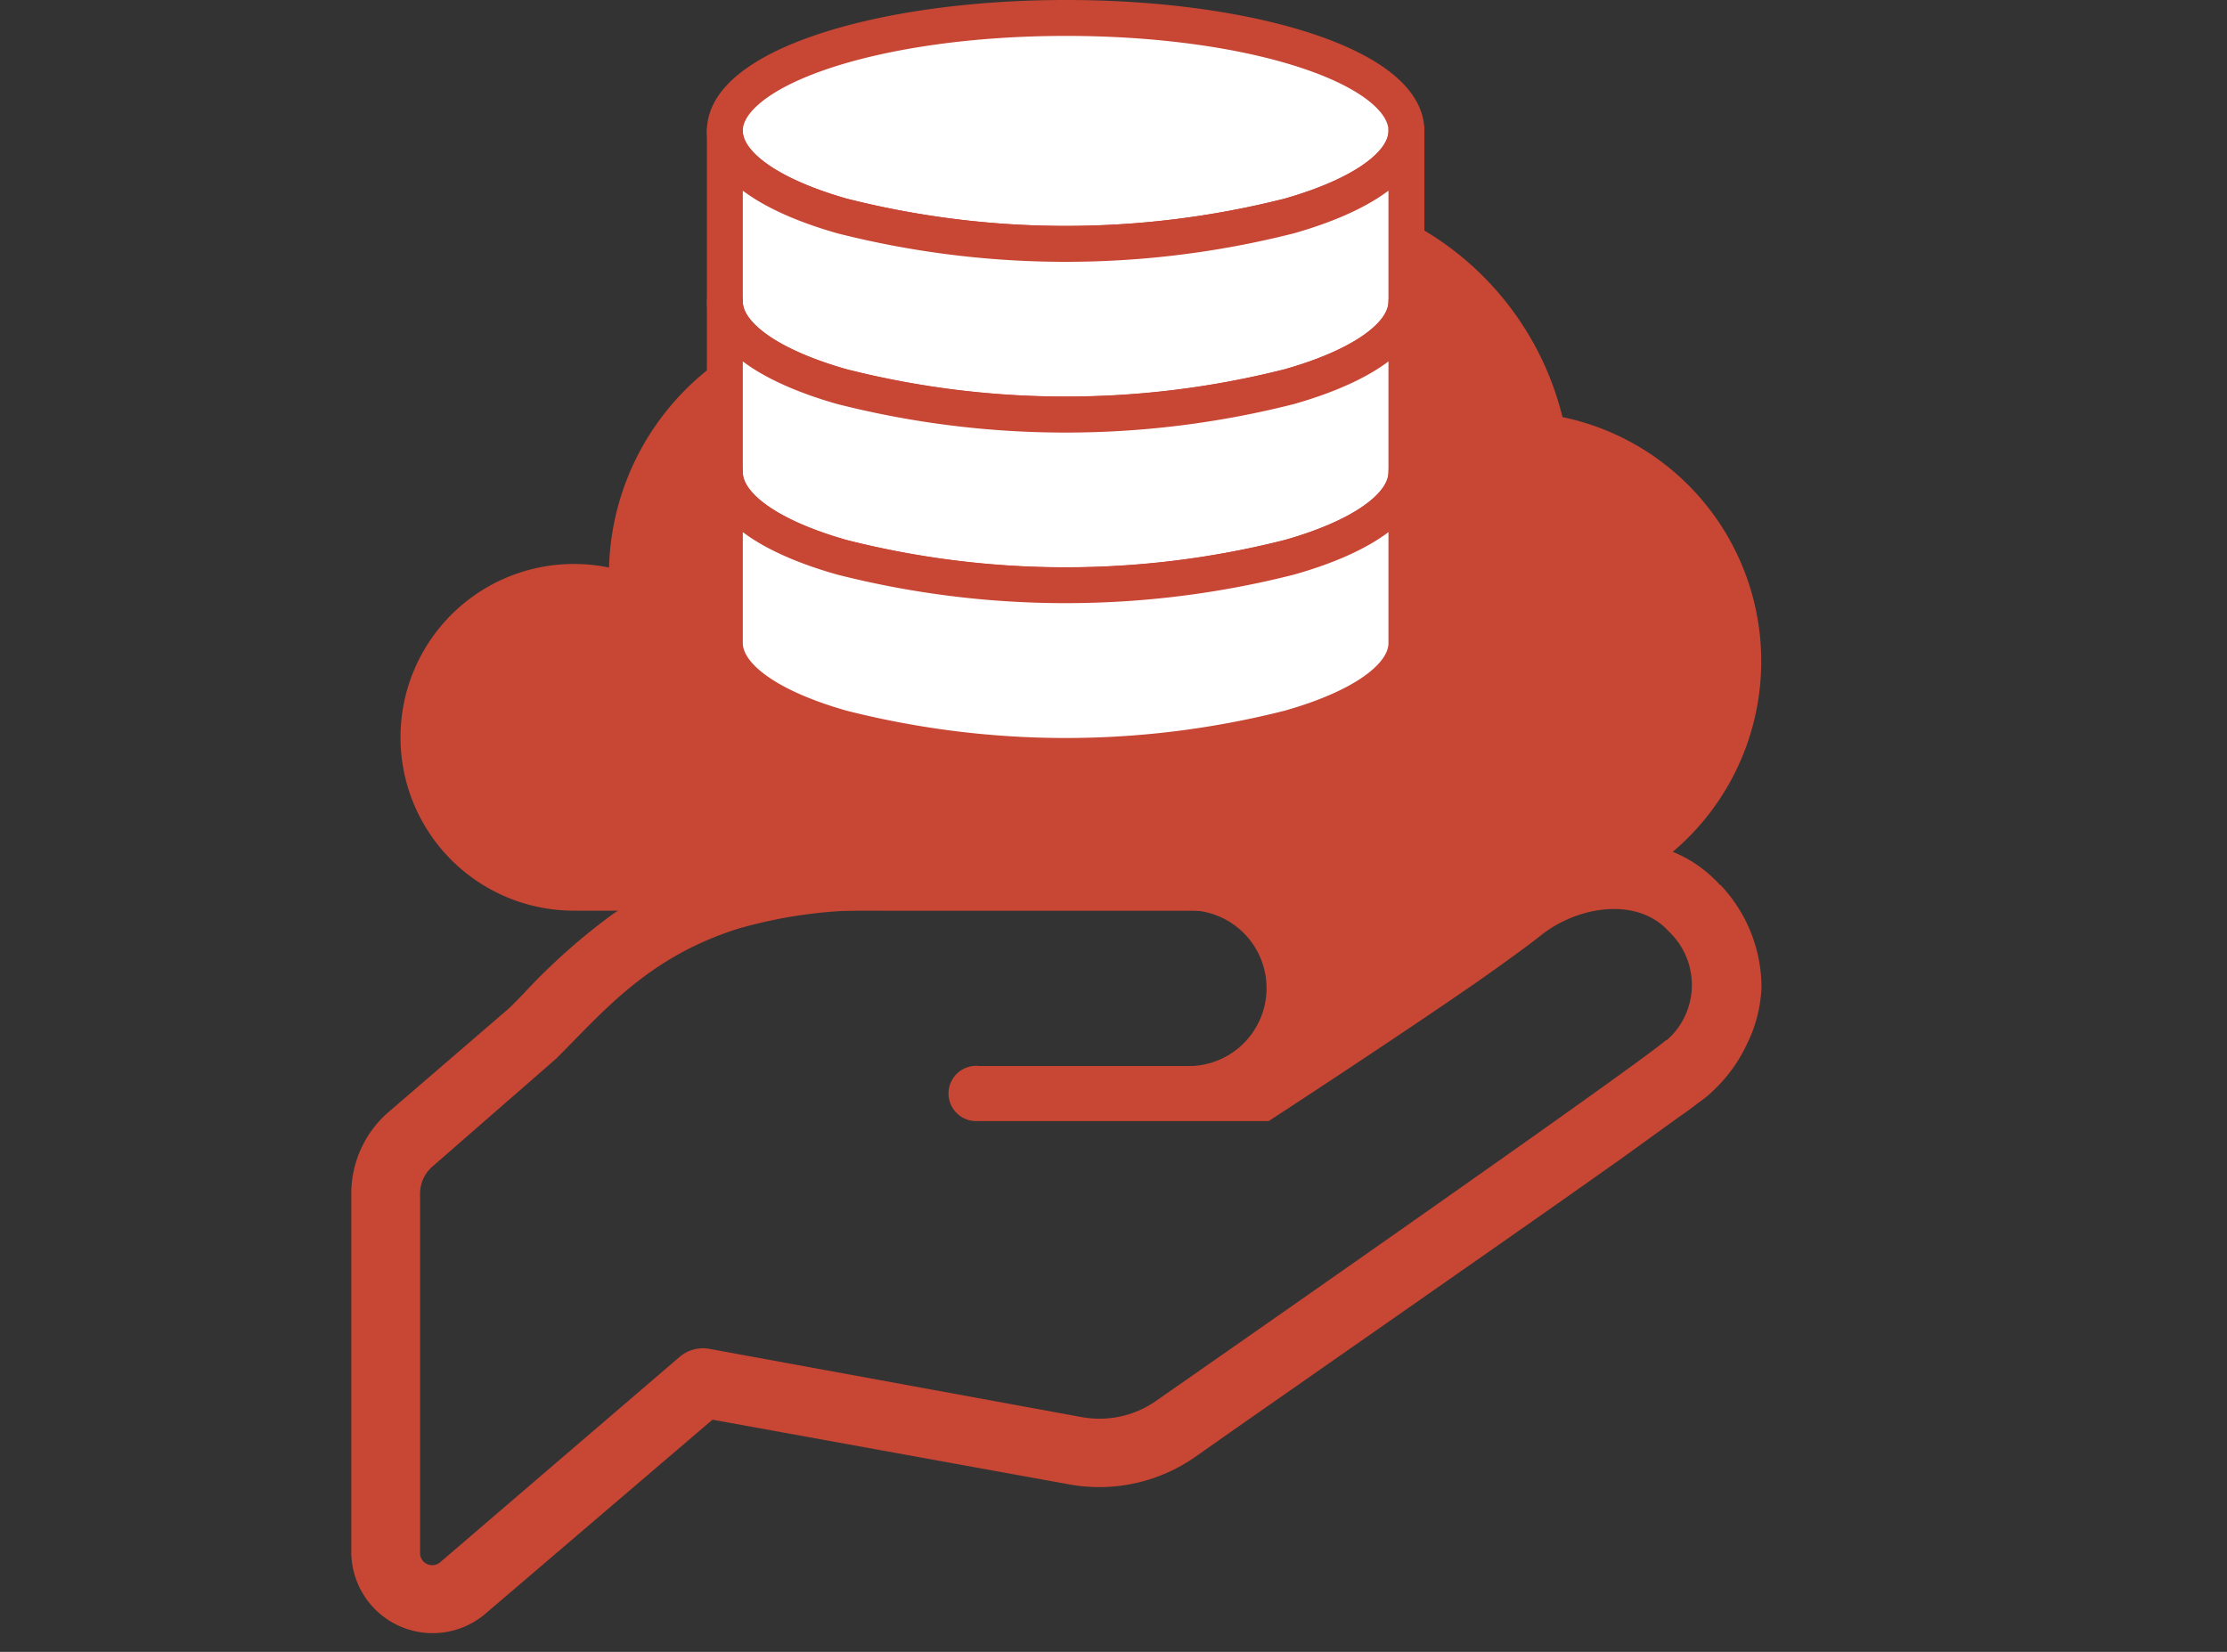
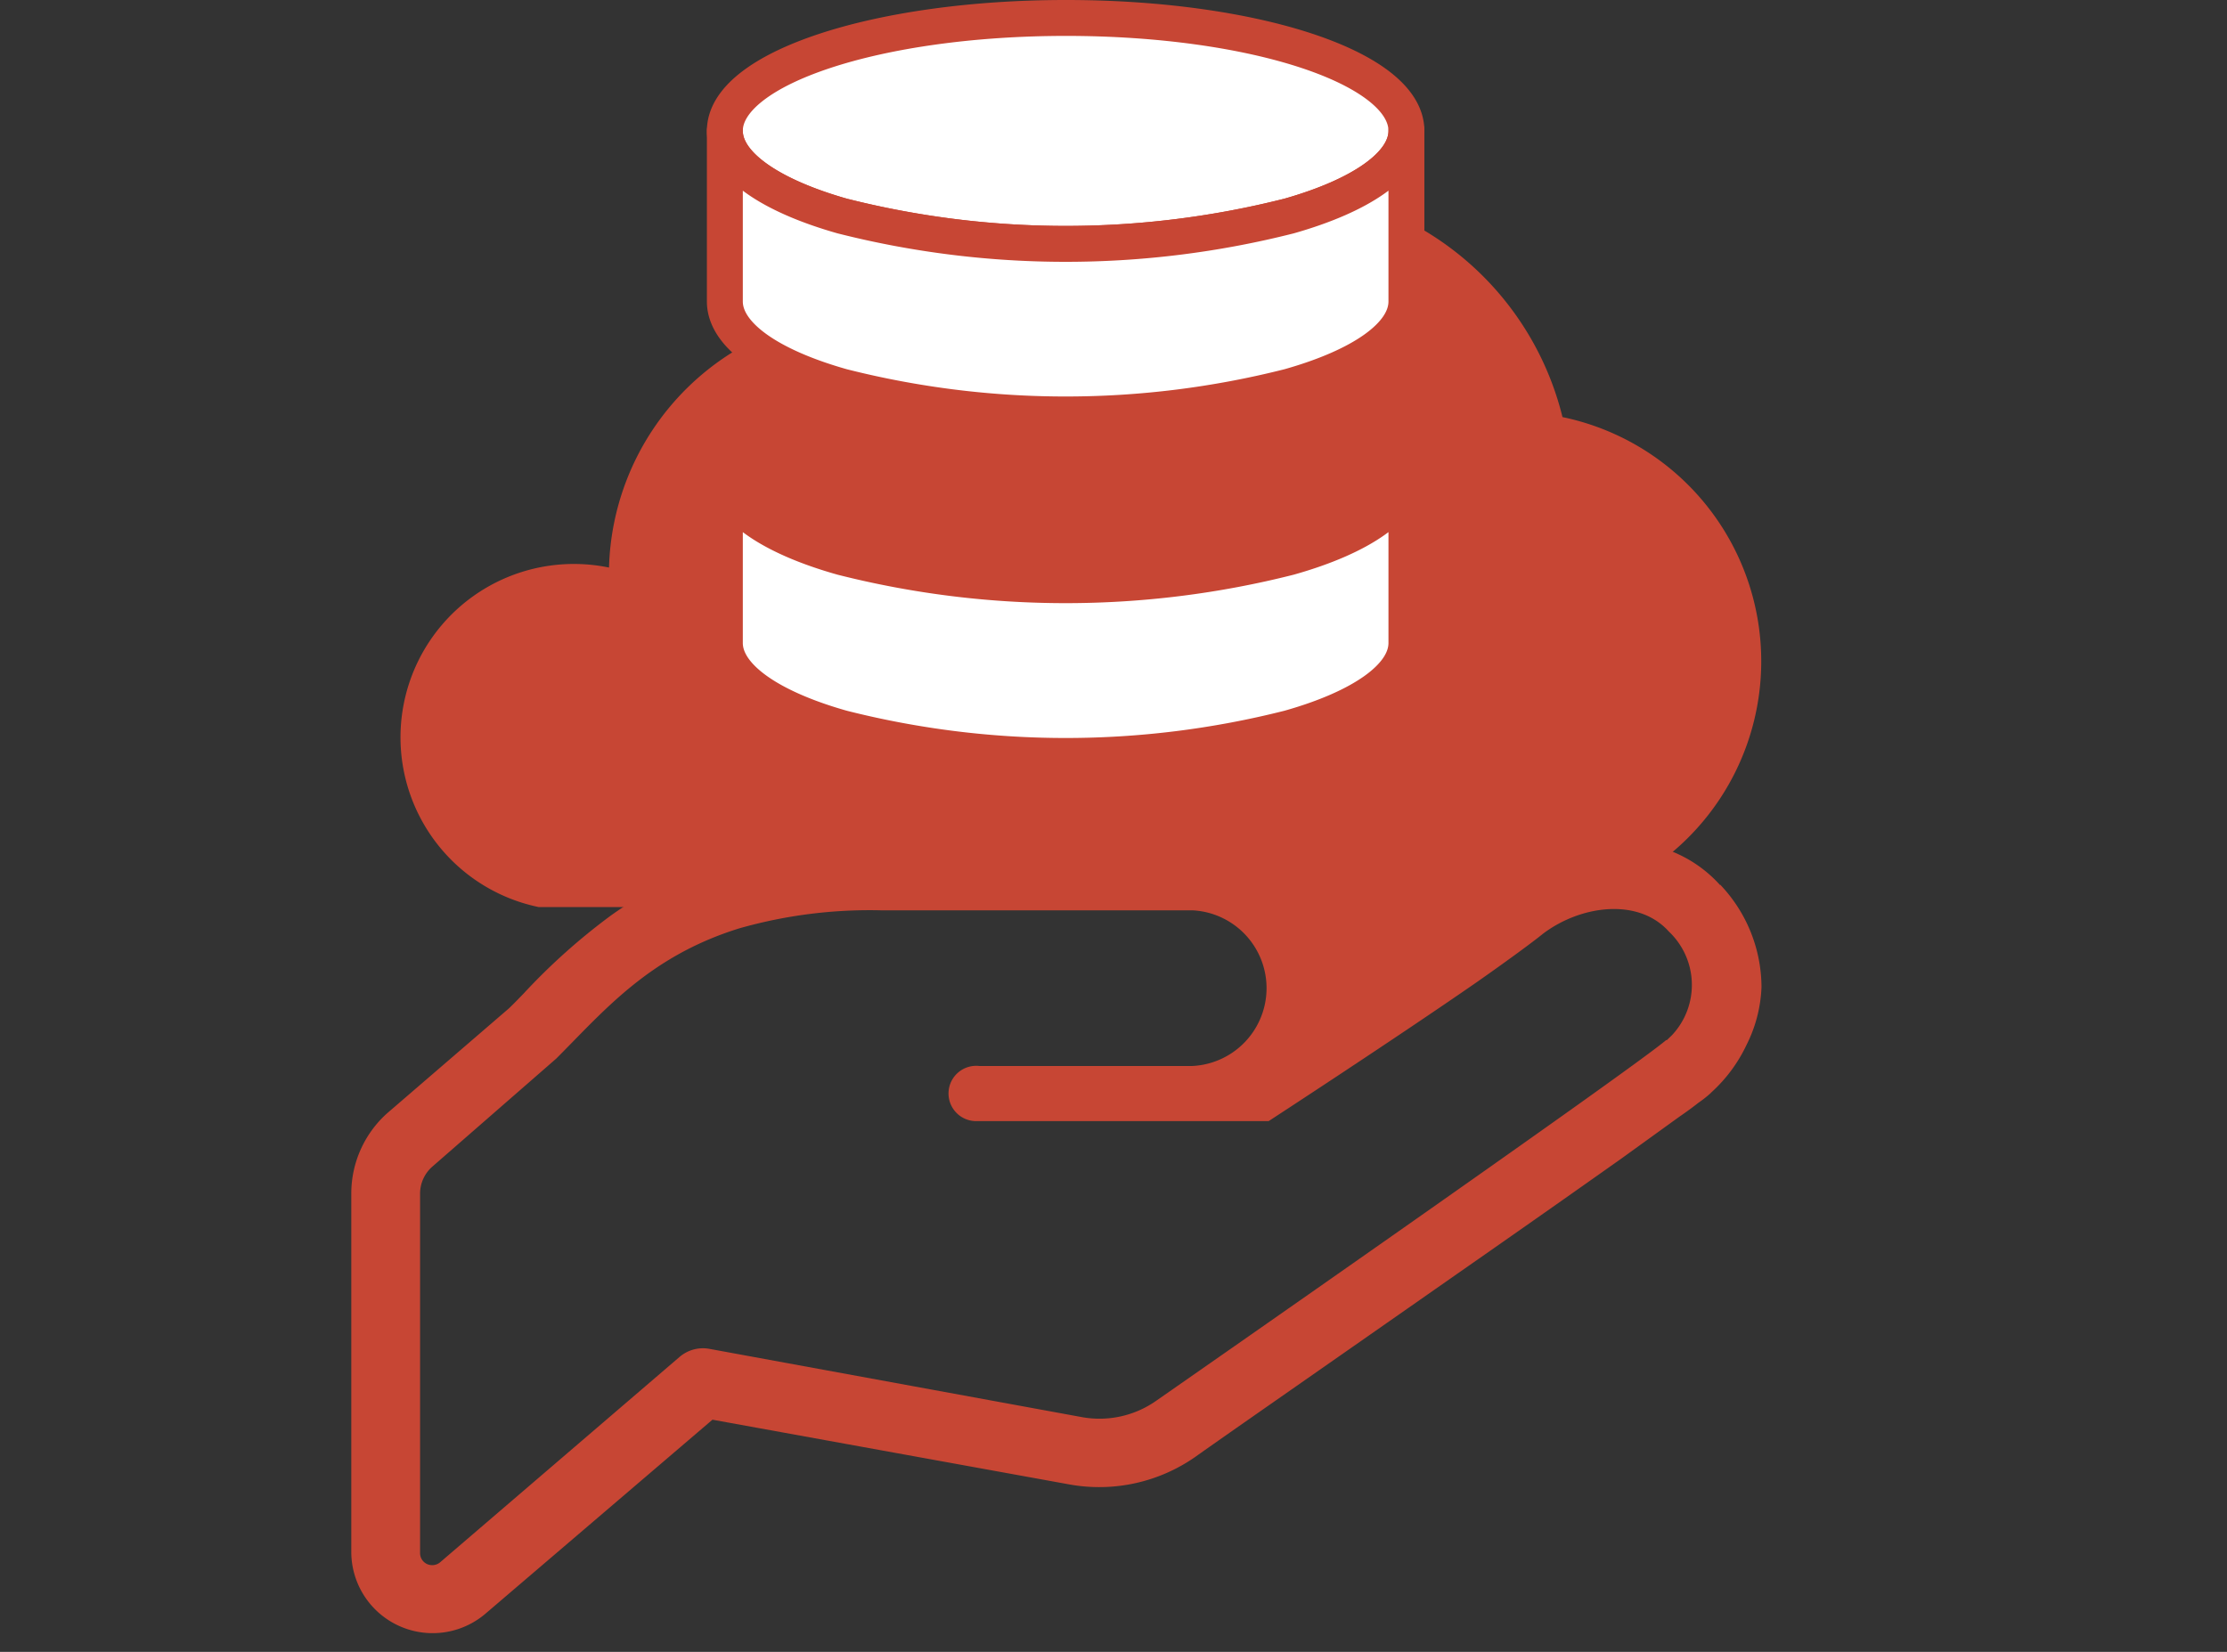
<svg xmlns="http://www.w3.org/2000/svg" viewBox="0 0 124 92">
  <rect x="0" y="0" width="124" height="92" fill="#333333" stroke="none" />
  <defs>
    <style>.cls-1{fill:none;}.cls-2{clip-path:url(#clip-path);}.cls-3{fill:#c74634;}.cls-4{clip-path:url(#clip-path-2);}.cls-5{fill:#fff;stroke:#c74634;stroke-linecap:round;stroke-linejoin:round;stroke-width:2px;}</style>
    <clipPath id="clip-path">
      <rect class="cls-1" width="124" height="92" />
    </clipPath>
    <clipPath id="clip-path-2">
      <rect class="cls-1" x="19.54" y="14.38" width="78.53" height="76.62" />
    </clipPath>
  </defs>
  <g id="レイヤー_2" data-name="レイヤー 2">
    <g id="レイヤー_1-2" data-name="レイヤー 1">
      <g class="cls-2">
        <g id="グループ_5737" data-name="グループ 5737">
          <g id="グループ_5705" data-name="グループ 5705">
            <g id="グループ_5708" data-name="グループ 5708">
-               <path id="パス_20277" data-name="パス 20277" class="cls-3" d="M79.89,50.72h4.29A13.89,13.89,0,0,0,87,23.23a16.75,16.75,0,0,0-31.09-3.8,14.6,14.6,0,0,0-22,12.18A9.65,9.65,0,1,0,30,50.52a9.77,9.77,0,0,0,2,.2H81.19" />
+               <path id="パス_20277" data-name="パス 20277" class="cls-3" d="M79.89,50.72h4.29A13.89,13.89,0,0,0,87,23.23a16.75,16.75,0,0,0-31.09-3.8,14.6,14.6,0,0,0-22,12.18A9.65,9.65,0,1,0,30,50.52H81.19" />
            </g>
          </g>
          <g id="グループ_5735" data-name="グループ 5735">
            <g class="cls-4">
              <g id="グループ_5734" data-name="グループ 5734">
                <path id="パス_20375" data-name="パス 20375" class="cls-3" d="M95.78,49.3a7.21,7.21,0,0,0-2.64-1.86,8.55,8.55,0,0,0-3.27-.65,10.56,10.56,0,0,0-6.21,2.1l-.09.06h0l-.08.09c-.09.07-.28.22-.54.39s-.94.68-1.59,1.13c-2.59-9.2-9.15-14-19.3-14.36.18-3.18.72-6.22,2.11-6.85,4.32-2,12.29-1.67,17.61-6.32s-3.32-12.64-14-4.66c-5.88,4.41-7.8,12-8.34,17.83-10.32.44-15.31,7-17.15,11.21l-.68.14A21.47,21.47,0,0,0,34,51a34.76,34.76,0,0,0-4.83,4.32c-.27.28-.54.56-.82.83L21.56,62a6,6,0,0,0-2,4.46v20A4.53,4.53,0,0,0,27,89.9L39.67,79.07l19.9,3.61a9.34,9.34,0,0,0,7-1.55c1.4-1,8-5.59,14.56-10.18,3.3-2.3,6.56-4.59,9.13-6.41l3.24-2.34c.44-.3.8-.57,1.08-.79a6.1,6.1,0,0,0,.66-.52v0l0,0h0l.07-.07a8.4,8.4,0,0,0,1.94-2.63A7.81,7.81,0,0,0,98.08,55v-.11a8.32,8.32,0,0,0-2.3-5.62m-3,8.65C90.87,59.57,64.4,78,64.4,78a5.49,5.49,0,0,1-4.14.93L39.53,75.13a2,2,0,0,0-1.71.46L24.52,87a.69.69,0,0,1-.74.11.67.67,0,0,1-.39-.61v-20a2,2,0,0,1,.7-1.54l6.88-6c2.68-2.68,5.17-5.7,10.21-7.26a26.53,26.53,0,0,1,7.87-1H66.39a4.34,4.34,0,0,1,0,8.67H54.47l.05,0a1.54,1.54,0,1,0-.11,3.07l.06,0H70.64s7-4.56,11.56-7.72C84,53.46,85.38,52.44,85.92,52c2.12-1.6,5.32-2,7-.12a4.09,4.09,0,0,1,.18,5.77l-.3.29" />
-                 <path id="パス_20376" data-name="パス 20376" class="cls-3" d="M46.84,26c5.1,1.27,9.31,1.33,12,5,0,0,1-3.65,1.66-5.32,0,0-6-11.68-14.29-11.3-7.32.34-7.32,9.64.66,11.64" />
              </g>
            </g>
          </g>
          <g id="グループ_5736" data-name="グループ 5736">
            <g id="グループ_5713" data-name="グループ 5713">
              <path id="パス_20279" data-name="パス 20279" class="cls-5" d="M78.31,7.29c0,1.88-2.52,3.6-6.53,4.74a50.66,50.66,0,0,1-24.89,0c-4-1.14-6.53-2.86-6.53-4.74,0-3.49,8.5-6.29,19-6.29S78.31,3.79,78.31,7.29Z" />
              <path id="パス_20280" data-name="パス 20280" class="cls-5" d="M78.31,7.29v9.5c0,1.89-2.52,3.61-6.53,4.74a50.66,50.66,0,0,1-24.89,0c-4-1.13-6.53-2.85-6.53-4.74V7.29c0,1.88,2.52,3.6,6.53,4.74a50.66,50.66,0,0,0,24.89,0C75.79,10.89,78.31,9.17,78.31,7.29Z" />
-               <path id="パス_20281" data-name="パス 20281" class="cls-5" d="M78.31,16.8v9.5c0,1.89-2.52,3.61-6.53,4.75a50.66,50.66,0,0,1-24.89,0c-4-1.14-6.53-2.86-6.53-4.75V16.8c0,1.88,2.52,3.6,6.53,4.74a50.66,50.66,0,0,0,24.89,0C75.79,20.4,78.31,18.68,78.31,16.8Z" />
              <path id="パス_20282" data-name="パス 20282" class="cls-5" d="M78.31,26.3v9.51c0,1.89-2.52,3.61-6.53,4.74a50.66,50.66,0,0,1-24.89,0c-4-1.13-6.53-2.85-6.53-4.74V26.3c0,1.89,2.52,3.61,6.53,4.74a50.66,50.66,0,0,0,24.89,0C75.79,29.91,78.31,28.19,78.31,26.3Z" />
            </g>
          </g>
        </g>
        <rect class="cls-1" width="124" height="92" />
      </g>
    </g>
  </g>
</svg>